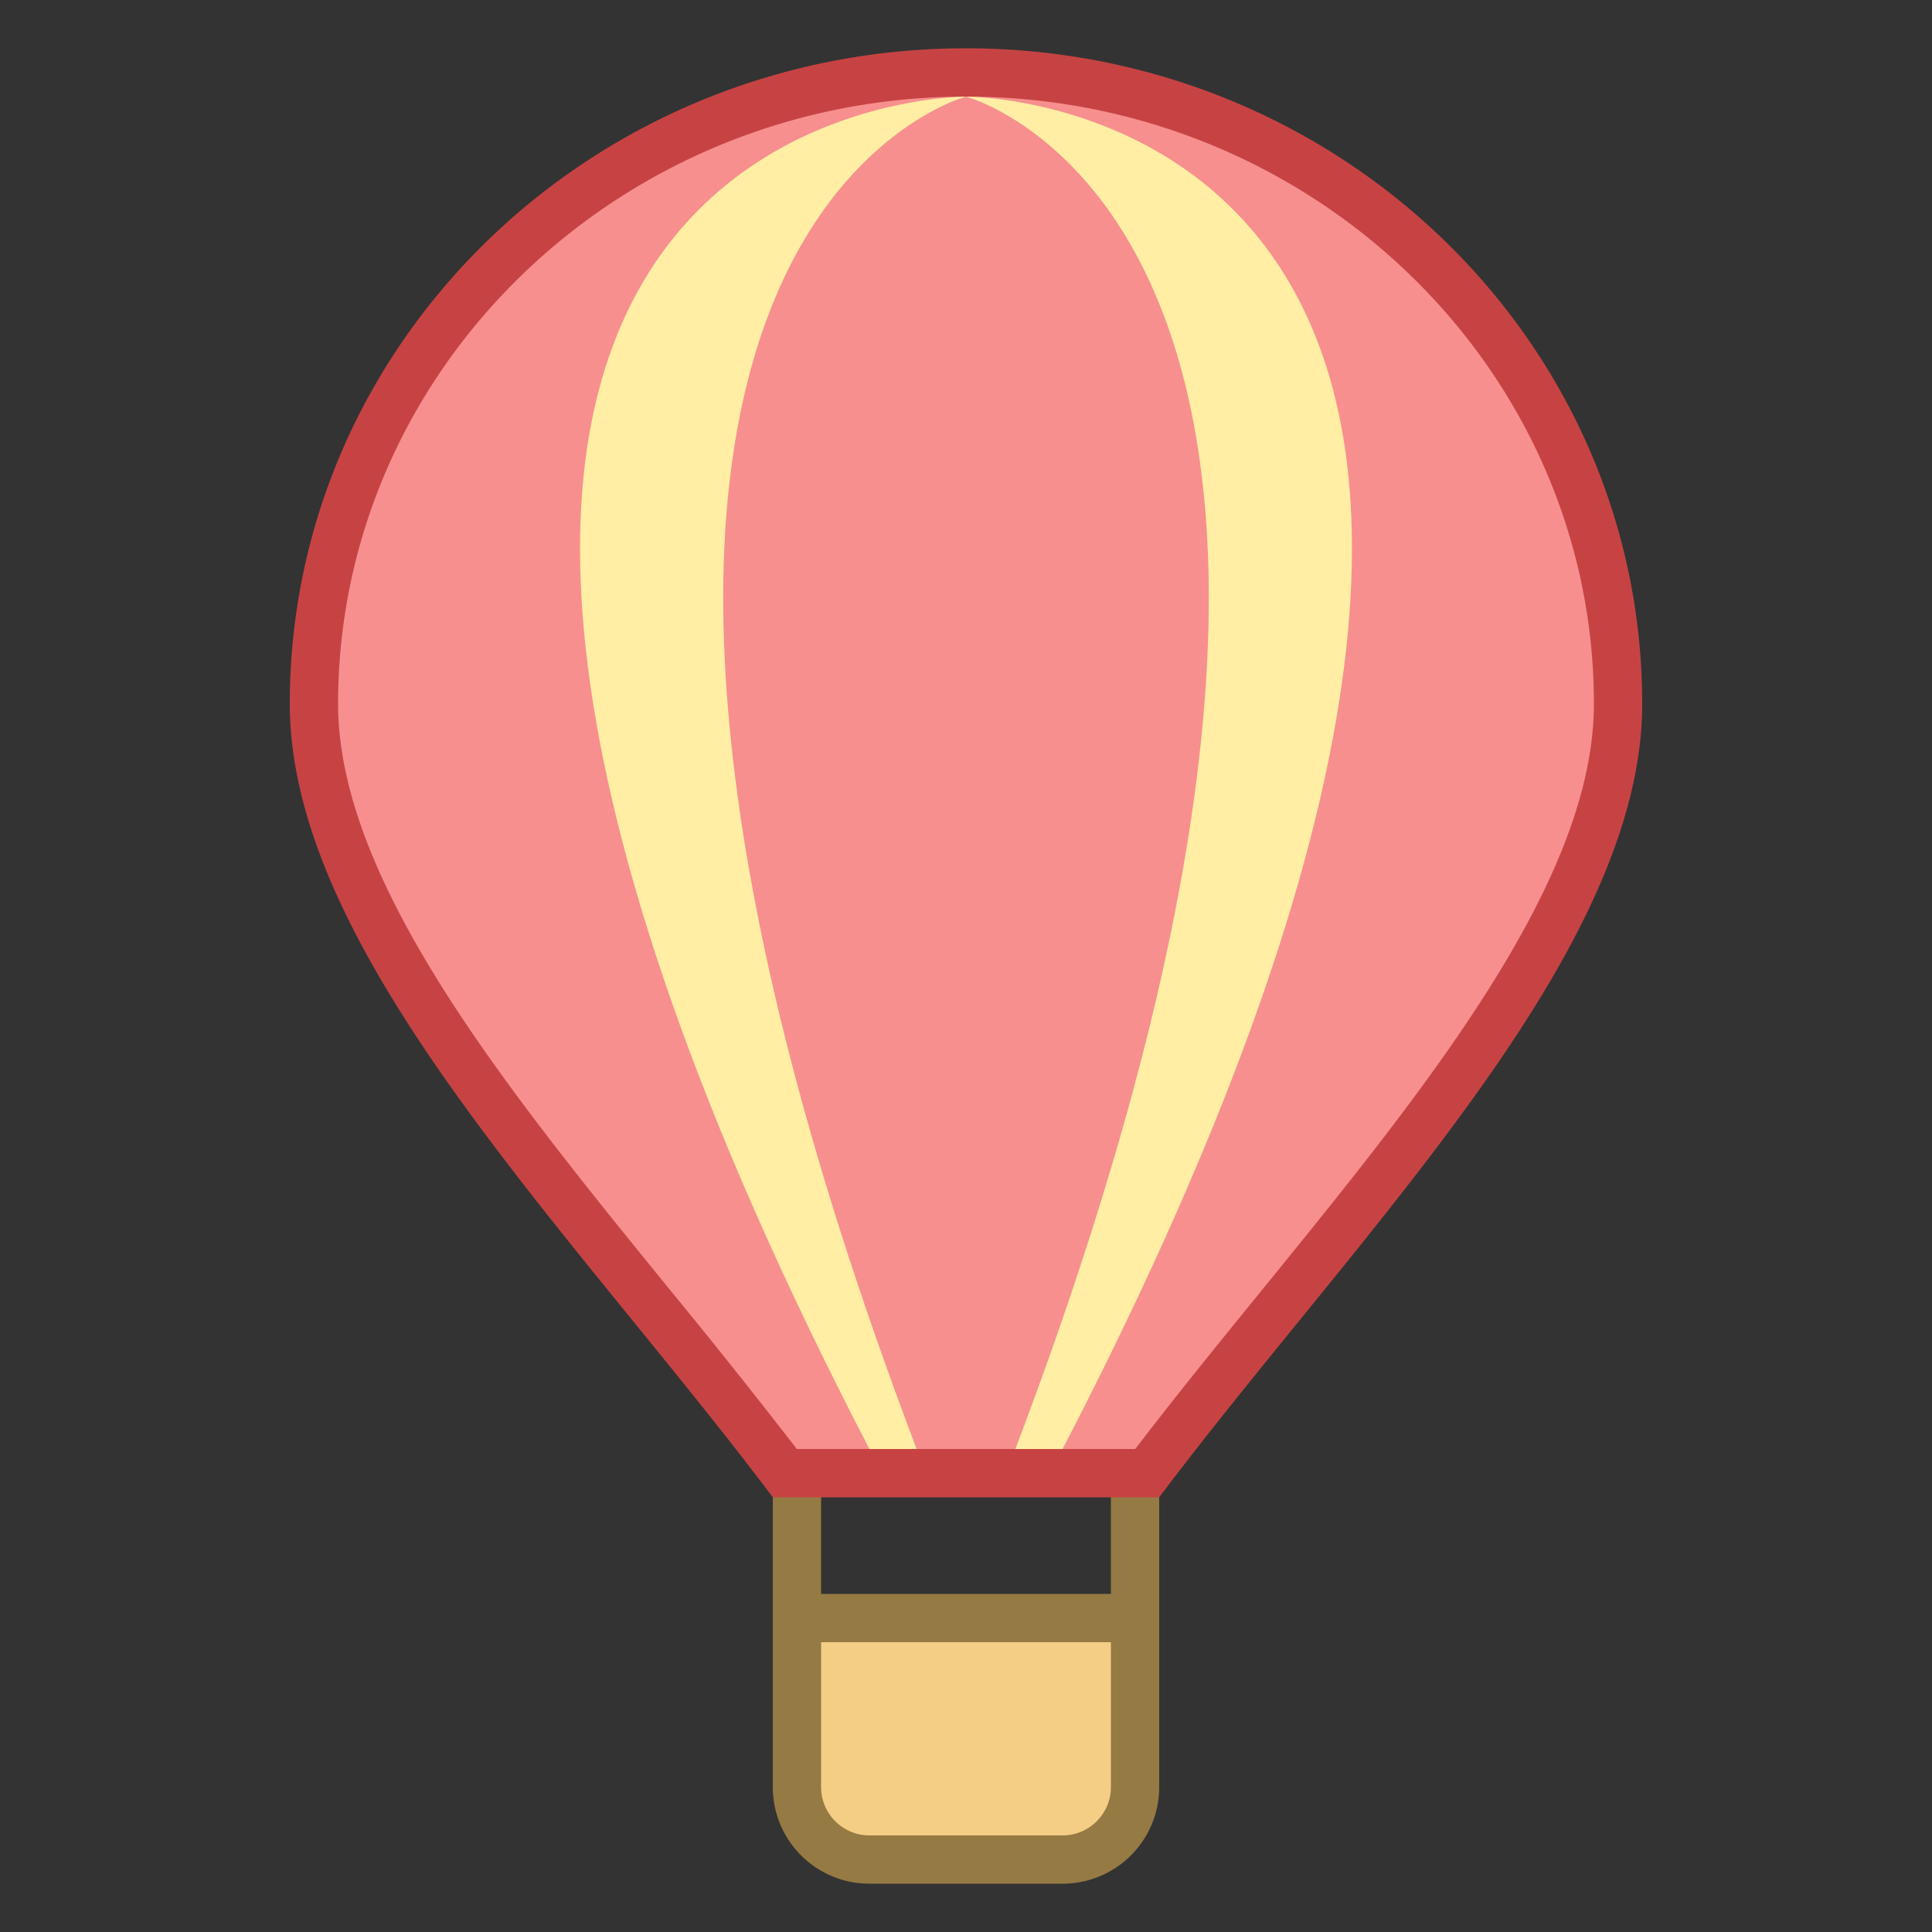
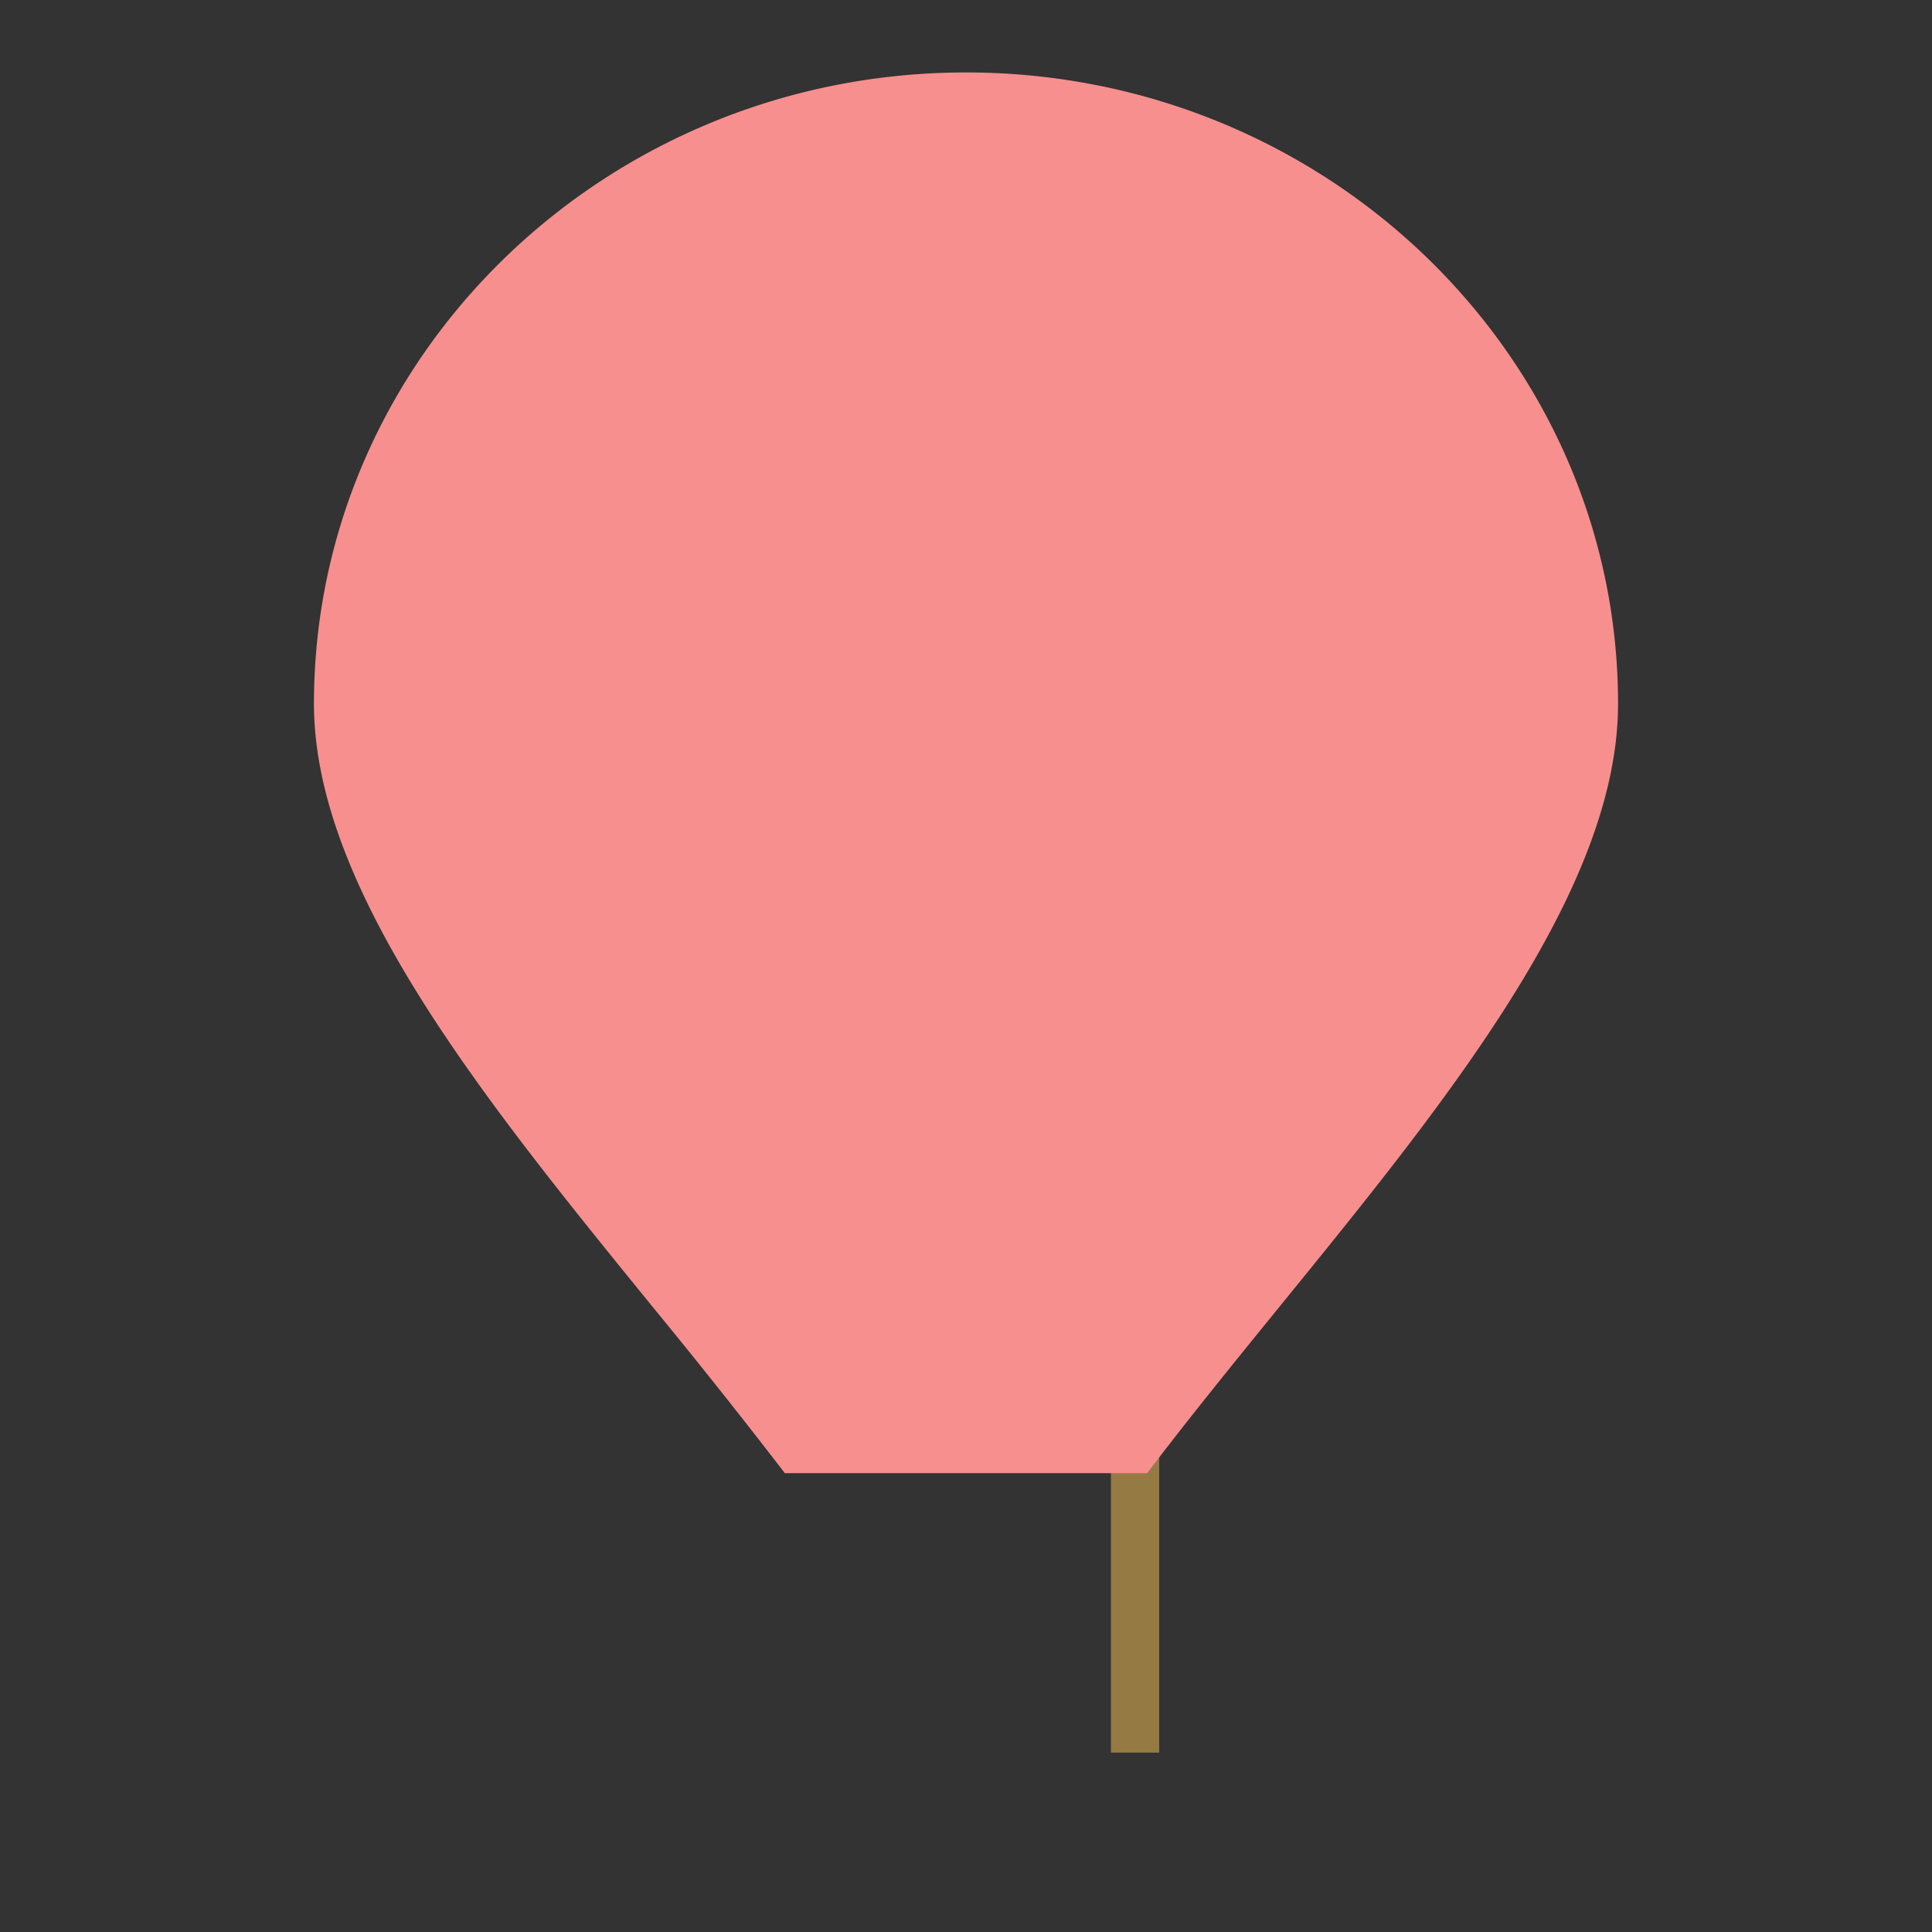
<svg xmlns="http://www.w3.org/2000/svg" viewBox="0 0 40 40">
  <rect x="0" y="0" width="40" height="40" fill="#333333" stroke="none" />
  <rect x="23" y="29.5" width="1" height="6.786" fill="#967a44" />
-   <rect x="16" y="29.5" width="1" height="6.786" fill="#967a44" />
  <path d="M16.249 30.5a137.385 137.385 0 0 0-2.755-3.465c-3.438-4.228-6.994-8.6-6.994-12.464C6.5 7.363 12.556 1.5 20 1.5s13.5 5.863 13.5 13.071c0 3.864-3.555 8.236-6.994 12.464-.926 1.139-1.882 2.314-2.755 3.465h-7.502z" fill="#f78f8f" />
-   <path d="M20 2c7.168 0 13 5.64 13 12.571 0 3.687-3.498 7.988-6.881 12.148-.876 1.077-1.779 2.187-2.615 3.281h-7.007a142.796 142.796 0 0 0-2.615-3.281C10.498 22.559 7 18.258 7 14.571 7 7.64 12.832 2 20 2m0-1C12.268 1 6 7.076 6 14.571 6 19.752 11.869 25.509 16 31h8c4.131-5.491 10-11.248 10-16.429C34 7.076 27.732 1 20 1z" fill="#c74343" />
-   <path d="M22 30C36.562 1.938 20 2 20 2s10.594 2.781 1.022 28H22zm-4 0C3.438 1.938 20 2 20 2S9.406 4.781 18.978 30H18z" fill="#ffeea3" />
-   <path d="M18 38.5c-.827 0-1.5-.673-1.5-1.5v-3.5h7V37c0 .827-.673 1.5-1.5 1.5h-4z" fill="#f5ce85" />
-   <path d="M23 34v3c0 .551-.449 1-1 1h-4c-.551 0-1-.449-1-1v-3h6m1-1h-8v4a2 2 0 0 0 2 2h4a2 2 0 0 0 2-2v-4z" fill="#967a44" />
</svg>